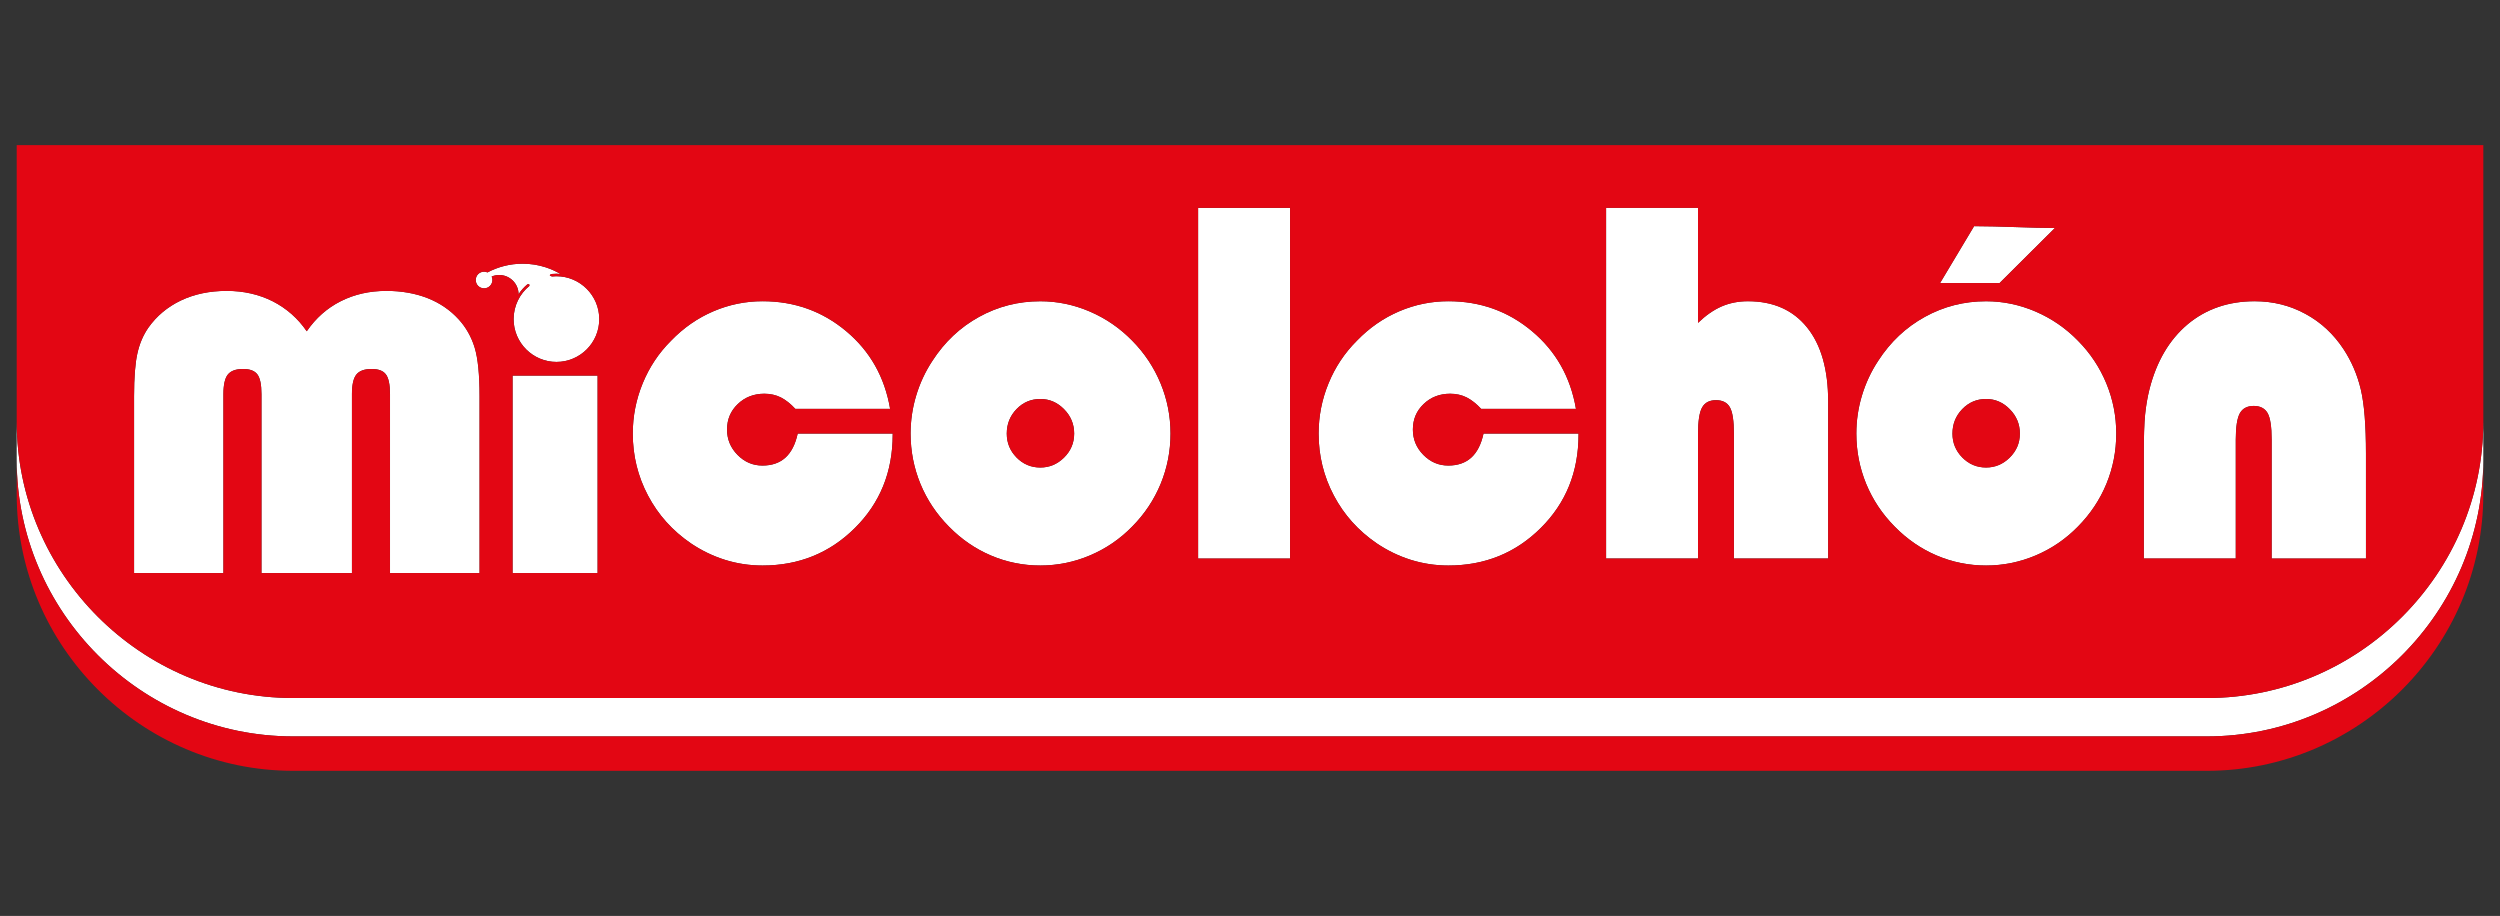
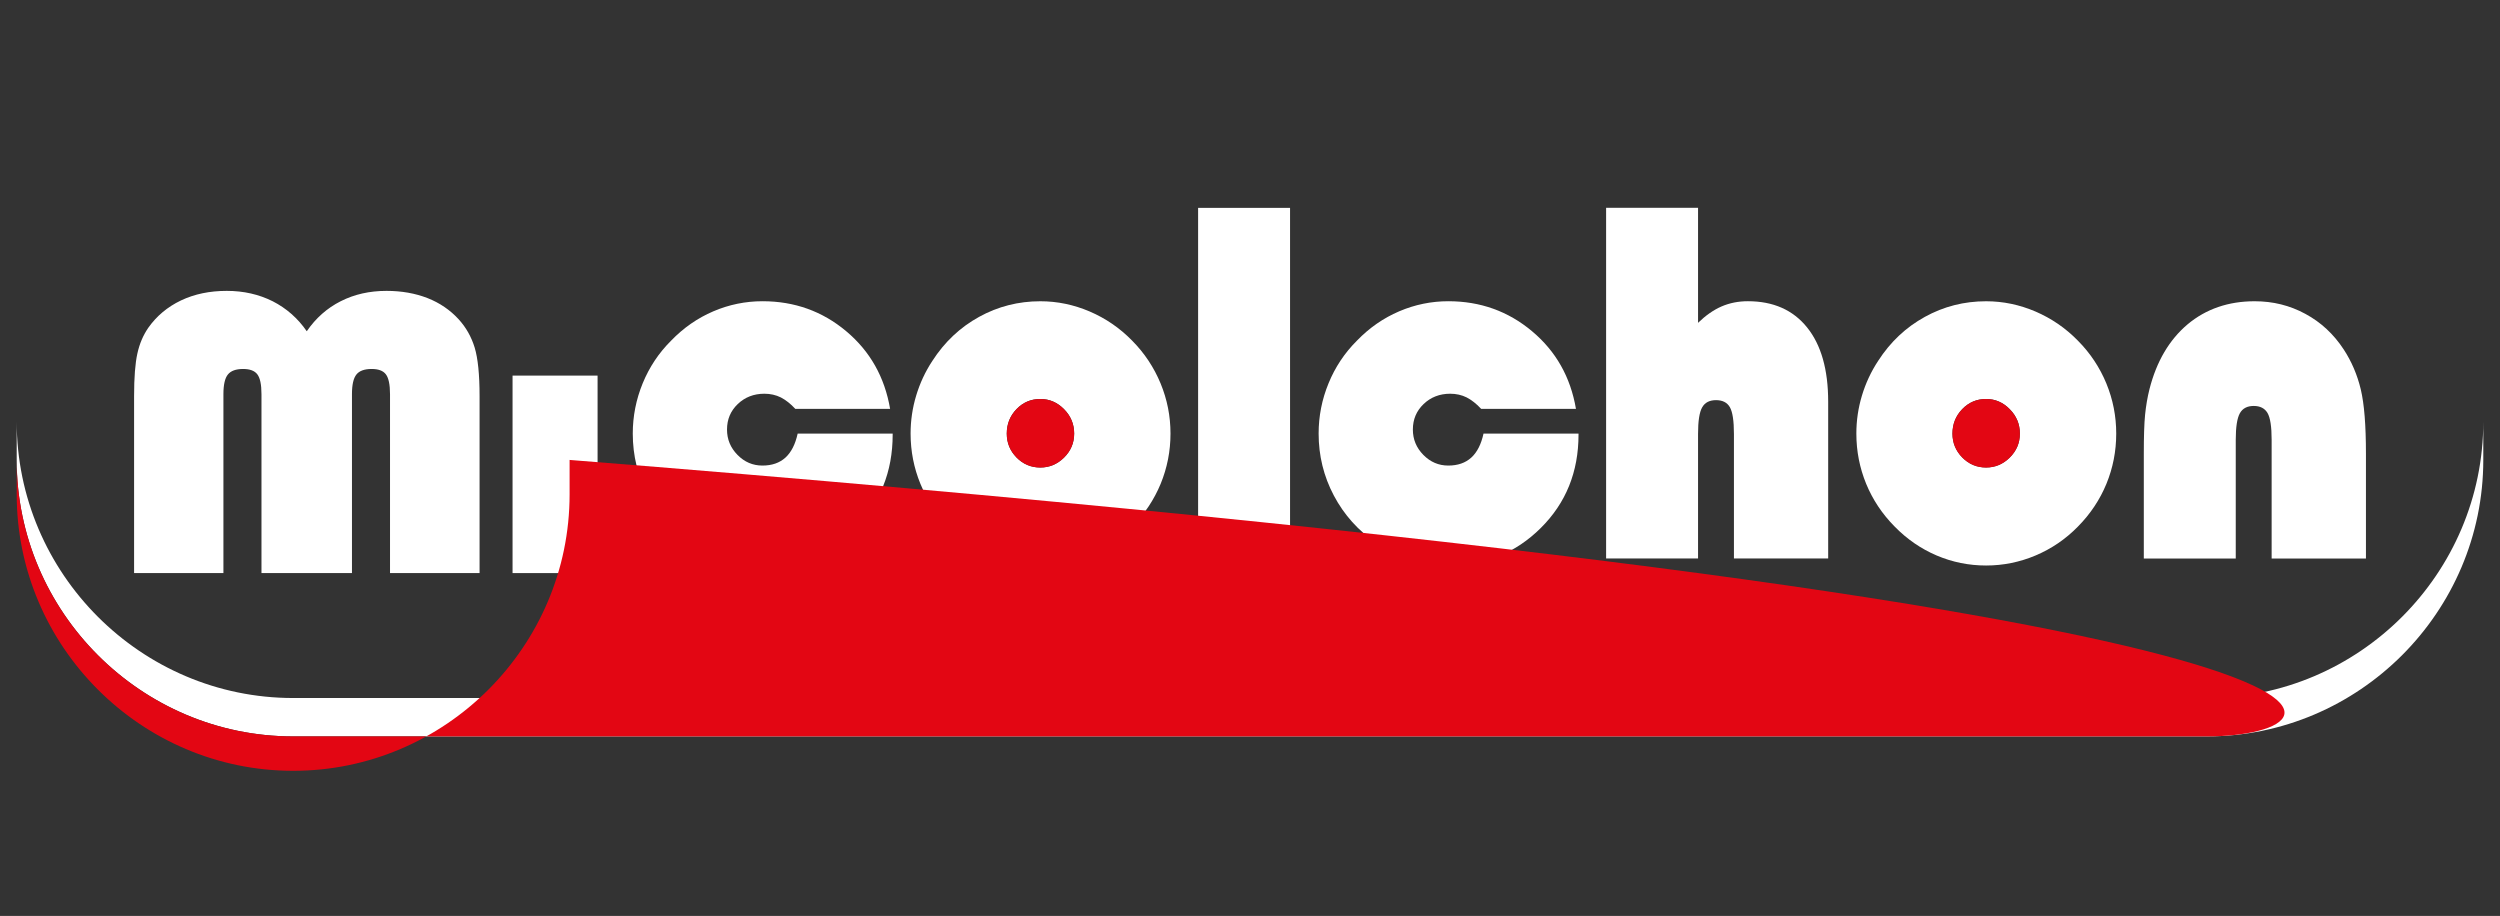
<svg xmlns="http://www.w3.org/2000/svg" version="1.1" id="Capa_1" x="0px" y="0px" viewBox="0 0 758.65 277.95" style="enable-background:new 0 0 758.65 277.95;" xml:space="preserve">
  <rect x="0" y="0" width="758.65" height="277.95" fill="#333333" stroke="none" />
  <style type="text/css">
	.st0{fill-rule:evenodd;clip-rule:evenodd;fill:#FFFFFF;}
	.st1{fill-rule:evenodd;clip-rule:evenodd;fill:#E30613;}
</style>
  <g>
    <path class="st0" d="M440.08,119.48c1.81,0,3.48,0.37,4.99,1.12c1.49,0.77,2.96,1.92,4.41,3.48h28.76   c-1.64-9.63-6.07-17.49-13.32-23.56c-7.24-6.08-15.71-9.11-25.4-9.11c-5.16,0-10.15,1.02-14.92,3.06c-4.77,2.04-9.06,5-12.83,8.91   c-3.74,3.73-6.61,8.04-8.61,12.94c-2.01,4.88-3.01,9.98-3.01,15.25c0,6.72,1.54,12.99,4.62,18.81c3.09,5.85,7.42,10.68,13.02,14.51   c3.25,2.19,6.71,3.85,10.35,5c3.67,1.14,7.44,1.72,11.38,1.72c11.04,0,20.39-3.78,28.03-11.37c7.66-7.59,11.47-17.05,11.47-28.37   v-0.3h-28.83c-0.71,3.26-1.96,5.7-3.72,7.3c-1.79,1.61-4.09,2.41-6.98,2.41c-2.91,0-5.43-1.07-7.56-3.24   c-2.13-2.17-3.18-4.72-3.18-7.69c0-3.09,1.08-5.65,3.26-7.74C434.18,120.53,436.88,119.48,440.08,119.48" />
    <path class="st0" d="M330.69,94.53c-4.82-2.06-9.81-3.11-14.98-3.11c-6.65,0-12.85,1.57-18.58,4.73   c-5.75,3.16-10.48,7.61-14.19,13.36c-2.16,3.28-3.8,6.82-4.92,10.55c-1.13,3.75-1.69,7.58-1.69,11.51c0,5.35,1,10.43,2.98,15.26   c1.98,4.8,4.85,9.13,8.64,12.96c3.77,3.86,8.03,6.77,12.75,8.78c4.75,2.02,9.74,3.04,15,3.04c5.19,0,10.23-1.02,15.05-3.06   c4.82-2.04,9.11-4.95,12.82-8.76c3.79-3.83,6.65-8.16,8.64-12.96c1.98-4.83,2.99-9.9,2.99-15.26c0-5.27-1-10.37-3.01-15.22   c-2.01-4.85-4.87-9.18-8.61-12.96C339.81,99.53,335.51,96.6,330.69,94.53 M322.91,138.84c-2.03,2.01-4.43,3.03-7.2,3.03   c-2.84,0-5.24-1.02-7.22-3.03c-1.98-2.02-2.98-4.43-2.98-7.27c0-2.91,1-5.4,2.98-7.44c1.98-2.04,4.38-3.06,7.22-3.06   c2.76,0,5.16,1.04,7.2,3.11c2.03,2.06,3.06,4.52,3.06,7.38C325.97,134.41,324.94,136.82,322.91,138.84" />
    <rect x="363.58" y="63.08" class="st0" width="27.9" height="106.41" />
    <path class="st0" d="M554.78,169.49v-47.6c0-9.72-2.13-17.24-6.41-22.54c-4.28-5.31-10.28-7.94-17.96-7.94   c-2.86,0-5.53,0.52-8,1.59c-2.45,1.07-4.82,2.74-7.12,4.97v-34.9h-27.9v106.41h27.9v-37.77c0-3.93,0.41-6.62,1.25-8.09   c0.83-1.47,2.23-2.19,4.21-2.19c1.96,0,3.35,0.7,4.18,2.11c0.83,1.42,1.25,4.13,1.25,8.16v37.77H554.78z" />
    <path class="st0" d="M669.69,211.82H88.96c-46.14,0-83.89-37.75-83.89-83.89v11.64c0,46.15,37.75,83.9,83.89,83.9h580.73   c46.14,0,83.89-37.75,83.89-83.9v-11.64C753.58,174.07,715.83,211.82,669.69,211.82" />
    <path class="st0" d="M569.94,109.51c-2.16,3.28-3.8,6.82-4.92,10.55c-1.13,3.75-1.69,7.58-1.69,11.51c0,5.35,1,10.43,2.98,15.26   c1.98,4.8,4.85,9.13,8.64,12.96c3.77,3.86,8.03,6.77,12.75,8.78c4.75,2.02,9.74,3.04,15,3.04c5.19,0,10.23-1.02,15.05-3.06   c4.82-2.04,9.1-4.95,12.82-8.76c3.79-3.83,6.66-8.16,8.64-12.96c1.98-4.83,2.98-9.9,2.98-15.26c0-5.27-1-10.37-3-15.22   c-2.01-4.85-4.87-9.18-8.62-12.96c-3.76-3.86-8.08-6.79-12.89-8.86c-4.82-2.06-9.81-3.11-14.98-3.11c-6.66,0-12.84,1.57-18.57,4.73   C578.38,99.31,573.65,103.76,569.94,109.51 M595.48,124.13c1.99-2.04,4.38-3.06,7.22-3.06c2.76,0,5.16,1.04,7.19,3.11   c2.03,2.06,3.06,4.52,3.06,7.38c0,2.84-1.03,5.25-3.06,7.27c-2.03,2.01-4.43,3.03-7.19,3.03c-2.84,0-5.23-1.02-7.22-3.03   c-1.98-2.02-2.99-4.43-2.99-7.27C592.5,128.66,593.5,126.17,595.48,124.13" />
-     <path class="st0" d="M623.58,69.19c-6.72,0-17.06-0.56-24.52-0.56L588.73,85.9h18.06L623.58,69.19z" />
    <path class="st0" d="M717.97,169.49v-31.8c0-8.58-0.51-15.1-1.57-19.53c-1.06-4.43-2.79-8.46-5.16-12.09   c-3.06-4.68-6.95-8.29-11.65-10.82c-4.72-2.57-9.84-3.83-15.39-3.83c-7.98,0-14.76,2.34-20.34,6.99   c-5.55,4.68-9.42,11.22-11.58,19.68c-0.61,2.44-1.05,5.01-1.33,7.74c-0.27,2.71-0.39,6.67-0.39,11.86v31.8h27.9v-36.03   c0-3.88,0.42-6.57,1.25-8.06c0.83-1.47,2.22-2.21,4.21-2.21c1.96,0,3.35,0.73,4.18,2.14c0.84,1.45,1.25,4.16,1.25,8.14v36.03   H717.97z" />
    <path class="st0" d="M145.53,173.91V120.2c0-6.56-0.5-11.46-1.49-14.73c-1-3.26-2.62-6.13-4.86-8.58   c-2.59-2.83-5.73-4.97-9.46-6.44c-3.74-1.45-7.88-2.18-12.43-2.18c-5.14,0-9.76,1.04-13.9,3.14c-4.14,2.09-7.56,5.13-10.3,9.11   c-2.72-3.94-6.16-6.96-10.32-9.09c-4.19-2.1-8.83-3.16-13.97-3.16c-5.16,0-9.8,0.96-13.9,2.91c-4.07,1.95-7.38,4.71-9.91,8.3   c-1.54,2.24-2.65,4.81-3.3,7.78c-0.66,2.94-1,7.26-1,12.94v53.71H67.8v-54.29c0-2.88,0.45-4.86,1.36-5.98   c0.91-1.12,2.44-1.67,4.62-1.67c2.04,0,3.47,0.53,4.3,1.61c0.84,1.08,1.27,3.08,1.27,6.04v54.29h27.46v-54.29   c0-2.88,0.45-4.86,1.36-5.98c0.9-1.12,2.44-1.67,4.62-1.67c2.04,0,3.47,0.53,4.3,1.61c0.83,1.08,1.27,3.08,1.27,6.04v54.29H145.53z   " />
    <rect x="155.54" y="113.98" class="st0" width="25.8" height="59.93" />
-     <path class="st0" d="M168.85,83.83c-0.43,0-0.87,0.02-1.29,0.07c0,0,0,0,0,0c0,0-1.42-0.27-0.2-0.75c0.49-0.05,0.98-0.08,1.48-0.08   c0.42,0,0.83,0.02,1.23,0.06c-1.38-0.81-2.84-1.48-4.39-1.98c0,0-0.01-0.01-0.01-0.01c-0.06-0.02-0.12-0.03-0.18-0.05   c-0.41-0.13-0.83-0.25-1.24-0.35c-0.14-0.04-0.28-0.08-0.42-0.11c-0.42-0.1-0.83-0.18-1.26-0.26c-0.16-0.02-0.31-0.05-0.46-0.08   c-0.43-0.06-0.86-0.12-1.29-0.15c-0.15-0.02-0.3-0.04-0.45-0.05c-0.58-0.04-1.17-0.07-1.76-0.07c-3.86,0-7.49,0.96-10.68,2.65   c-0.32-0.14-0.66-0.23-1.03-0.23c-1.4,0-2.53,1.13-2.53,2.53c0,1.4,1.13,2.53,2.53,2.53c1.4,0,2.53-1.13,2.53-2.53   c0-0.38-0.09-0.73-0.23-1.05c0.7-0.3,1.47-0.47,2.29-0.47c3.23,0,5.85,2.6,5.88,5.83c0.74-1.12,1.64-2.12,2.67-2.99   c0.02-0.01,0.17-0.06,0.32-0.06c0.2,0,0.41,0.1,0.28,0.54c0,0,0.01,0,0.01,0c-2.91,2.38-4.78,6.01-4.78,10.06c0,7.17,5.83,13,13,13   c7.17,0,13-5.83,13-13C181.85,89.66,176.02,83.83,168.85,83.83" />
    <path class="st0" d="M231.96,119.48c1.81,0,3.47,0.37,4.99,1.12c1.49,0.77,2.96,1.92,4.4,3.48h28.76   c-1.64-9.63-6.07-17.49-13.31-23.56c-7.24-6.08-15.71-9.11-25.4-9.11c-5.17,0-10.16,1.02-14.93,3.06c-4.77,2.04-9.05,5-12.82,8.91   c-3.75,3.73-6.61,8.04-8.62,12.94c-2,4.88-3.01,9.98-3.01,15.25c0,6.72,1.54,12.99,4.62,18.81c3.08,5.85,7.42,10.68,13.02,14.51   c3.25,2.19,6.71,3.85,10.35,5c3.67,1.14,7.44,1.72,11.38,1.72c11.03,0,20.38-3.78,28.02-11.37c7.66-7.59,11.48-17.05,11.48-28.37   v-0.3h-28.83c-0.71,3.26-1.96,5.7-3.72,7.3c-1.79,1.61-4.09,2.41-6.98,2.41c-2.91,0-5.44-1.07-7.56-3.24   c-2.13-2.17-3.18-4.72-3.18-7.69c0-3.09,1.08-5.65,3.26-7.74C226.06,120.53,228.76,119.48,231.96,119.48" />
-     <path class="st1" d="M669.69,223.47H88.96c-46.14,0-83.89-37.75-83.89-83.9v10.45c0,46.14,37.75,83.89,83.89,83.89h580.73   c46.14,0,83.89-37.75,83.89-83.89v-10.45C753.58,185.72,715.83,223.47,669.69,223.47" />
+     <path class="st1" d="M669.69,223.47H88.96c-46.14,0-83.89-37.75-83.89-83.9v10.45c0,46.14,37.75,83.89,83.89,83.89c46.14,0,83.89-37.75,83.89-83.89v-10.45C753.58,185.72,715.83,223.47,669.69,223.47" />
    <path class="st1" d="M315.71,121.08c-2.84,0-5.24,1.02-7.22,3.06c-1.98,2.04-2.98,4.53-2.98,7.44c0,2.84,1,5.25,2.98,7.27   c1.98,2.01,4.38,3.03,7.22,3.03c2.76,0,5.16-1.02,7.2-3.03c2.03-2.02,3.06-4.43,3.06-7.27c0-2.86-1.03-5.32-3.06-7.38   C320.87,122.12,318.47,121.08,315.71,121.08" />
    <path class="st1" d="M602.7,121.08c-2.84,0-5.23,1.02-7.22,3.06c-1.98,2.04-2.99,4.53-2.99,7.44c0,2.84,1,5.25,2.99,7.27   c1.99,2.01,4.38,3.03,7.22,3.03c2.76,0,5.16-1.02,7.19-3.03c2.03-2.02,3.06-4.43,3.06-7.27c0-2.86-1.03-5.32-3.06-7.38   C607.87,122.12,605.46,121.08,602.7,121.08" />
-     <path class="st1" d="M5.07,44.04v83.89c0,46.14,37.75,83.89,83.89,83.89h580.73c46.14,0,83.9-37.75,83.9-83.89V44.04H5.07z    M599.06,68.63c7.46,0,17.8,0.56,24.52,0.56l-16.79,16.71h-18.06L599.06,68.63z M145.53,173.91h-27.19v-54.29   c0-2.96-0.43-4.96-1.27-6.04c-0.83-1.08-2.26-1.61-4.3-1.61c-2.17,0-3.71,0.56-4.62,1.67c-0.91,1.12-1.36,3.1-1.36,5.98v54.29   H79.34v-54.29c0-2.96-0.43-4.96-1.27-6.04c-0.84-1.08-2.26-1.61-4.3-1.61c-2.18,0-3.71,0.56-4.62,1.67   c-0.9,1.12-1.36,3.1-1.36,5.98v54.29H40.68V120.2c0-5.68,0.34-9.99,1-12.94c0.66-2.96,1.76-5.54,3.3-7.77   c2.53-3.59,5.84-6.36,9.91-8.3c4.1-1.94,8.74-2.91,13.9-2.91c5.14,0,9.78,1.06,13.97,3.16c4.16,2.13,7.61,5.14,10.32,9.09   c2.74-3.98,6.16-7.03,10.3-9.11c4.14-2.1,8.76-3.14,13.9-3.14c4.55,0,8.69,0.73,12.43,2.18c3.74,1.47,6.88,3.61,9.46,6.44   c2.24,2.45,3.87,5.32,4.86,8.57c1,3.26,1.49,8.17,1.49,14.73V173.91z M181.35,173.91h-25.8v-59.93h25.8V173.91z M168.85,109.83   c-7.17,0-13-5.83-13-13c0-4.05,1.87-7.68,4.78-10.06c0,0-0.01,0-0.01,0c0.13-0.45-0.07-0.54-0.28-0.54c-0.15,0-0.3,0.05-0.32,0.06   c-1.02,0.86-1.93,1.86-2.66,2.99c-0.03-3.22-2.65-5.83-5.88-5.83c-0.82,0-1.59,0.17-2.29,0.47c0.15,0.32,0.23,0.67,0.23,1.05   c0,1.4-1.13,2.53-2.53,2.53c-1.4,0-2.53-1.13-2.53-2.53c0-1.4,1.13-2.53,2.53-2.53c0.37,0,0.72,0.08,1.03,0.23   c3.19-1.69,6.82-2.65,10.68-2.65c0.59,0,1.18,0.03,1.76,0.07c0.15,0.01,0.3,0.03,0.45,0.05c0.43,0.04,0.86,0.09,1.29,0.15   c0.15,0.02,0.3,0.05,0.46,0.08c0.42,0.08,0.84,0.16,1.26,0.26c0.14,0.03,0.28,0.07,0.42,0.11c0.42,0.11,0.83,0.22,1.24,0.35   c0.06,0.02,0.12,0.03,0.18,0.05c0.01,0,0.01,0.01,0.01,0.01c1.54,0.51,3.01,1.18,4.39,1.98c-0.41-0.04-0.82-0.06-1.24-0.06   c-0.5,0-0.99,0.03-1.48,0.08c-1.23,0.48,0.2,0.75,0.2,0.75c0,0,0,0,0,0c0.42-0.04,0.85-0.07,1.29-0.07c7.17,0,13,5.83,13,13   C181.85,104,176.02,109.83,168.85,109.83 M270.9,131.87c0,11.32-3.82,20.78-11.48,28.37c-7.64,7.59-16.98,11.37-28.02,11.37   c-3.94,0-7.71-0.57-11.38-1.72c-3.65-1.14-7.1-2.81-10.35-5c-5.61-3.83-9.94-8.66-13.02-14.51c-3.08-5.82-4.62-12.09-4.62-18.81   c0-5.27,1-10.37,3.01-15.25c2.01-4.9,4.87-9.2,8.62-12.94c3.77-3.9,8.05-6.87,12.82-8.91c4.77-2.04,9.76-3.06,14.93-3.06   c9.69,0,18.16,3.04,25.4,9.11c7.25,6.07,11.68,13.93,13.31,23.56h-28.76c-1.44-1.57-2.91-2.71-4.4-3.48   c-1.52-0.75-3.18-1.12-4.99-1.12c-3.2,0-5.9,1.04-8.07,3.13c-2.18,2.09-3.26,4.65-3.26,7.74c0,2.96,1.06,5.52,3.18,7.69   c2.13,2.16,4.65,3.23,7.56,3.23c2.89,0,5.19-0.8,6.98-2.41c1.76-1.59,3.01-4.03,3.72-7.29h28.83V131.87z M352.22,146.83   c-1.98,4.8-4.84,9.13-8.64,12.96c-3.72,3.81-8,6.71-12.83,8.76c-4.82,2.04-9.86,3.06-15.05,3.06c-5.26,0-10.25-1.02-15-3.04   c-4.72-2.02-8.98-4.93-12.75-8.78c-3.79-3.83-6.66-8.16-8.64-12.96c-1.98-4.83-2.98-9.9-2.98-15.26c0-3.93,0.56-7.76,1.69-11.51   c1.12-3.74,2.76-7.27,4.92-10.55c3.72-5.75,8.44-10.2,14.19-13.36c5.73-3.16,11.92-4.73,18.58-4.73c5.16,0,10.16,1.05,14.98,3.11   c4.82,2.07,9.13,5,12.9,8.86c3.74,3.78,6.61,8.11,8.61,12.96c2.01,4.85,3.01,9.95,3.01,15.22   C355.21,136.92,354.21,142,352.22,146.83 M391.48,169.49h-27.9V63.08h27.9V169.49z M479.02,131.87c0,11.32-3.82,20.78-11.47,28.37   c-7.64,7.59-16.99,11.37-28.03,11.37c-3.94,0-7.7-0.57-11.38-1.72c-3.65-1.14-7.1-2.81-10.35-5c-5.61-3.83-9.94-8.66-13.02-14.51   c-3.08-5.82-4.62-12.09-4.62-18.81c0-5.27,1-10.37,3.01-15.25c2.01-4.9,4.87-9.2,8.61-12.94c3.77-3.9,8.06-6.87,12.83-8.91   c4.77-2.04,9.76-3.06,14.92-3.06c9.69,0,18.16,3.04,25.4,9.11c7.24,6.07,11.67,13.93,13.32,23.56h-28.76   c-1.45-1.57-2.91-2.71-4.41-3.48c-1.51-0.75-3.18-1.12-4.99-1.12c-3.2,0-5.9,1.04-8.07,3.13c-2.18,2.09-3.26,4.65-3.26,7.74   c0,2.96,1.05,5.52,3.18,7.69c2.13,2.16,4.65,3.23,7.56,3.23c2.89,0,5.19-0.8,6.98-2.41c1.76-1.59,3.01-4.03,3.72-7.29h28.83V131.87   z M554.78,169.49h-28.61v-37.77c0-4.03-0.42-6.74-1.25-8.16c-0.84-1.42-2.23-2.11-4.18-2.11c-1.98,0-3.38,0.72-4.21,2.19   c-0.83,1.46-1.25,4.15-1.25,8.09v37.77h-27.9V63.08h27.9v34.9c2.3-2.23,4.68-3.9,7.12-4.97c2.47-1.07,5.14-1.59,8-1.59   c7.68,0,13.68,2.64,17.96,7.94c4.28,5.29,6.41,12.81,6.41,22.54V169.49z M639.21,146.83c-1.98,4.8-4.85,9.13-8.64,12.96   c-3.72,3.81-8,6.71-12.82,8.76c-4.83,2.04-9.86,3.06-15.05,3.06c-5.26,0-10.25-1.02-15-3.04c-4.72-2.02-8.98-4.93-12.75-8.78   c-3.79-3.83-6.66-8.16-8.64-12.96c-1.98-4.83-2.98-9.9-2.98-15.26c0-3.93,0.56-7.76,1.69-11.51c1.13-3.74,2.76-7.27,4.92-10.55   c3.72-5.75,8.44-10.2,14.19-13.36c5.73-3.16,11.91-4.73,18.57-4.73c5.16,0,10.16,1.05,14.98,3.11c4.82,2.07,9.13,5,12.9,8.86   c3.74,3.78,6.61,8.11,8.62,12.96c2,4.85,3,9.95,3,15.22C642.2,136.92,641.2,142,639.21,146.83 M717.97,169.49h-28.61v-36.03   c0-3.98-0.41-6.69-1.25-8.14c-0.83-1.41-2.23-2.14-4.18-2.14c-1.98,0-3.38,0.75-4.21,2.21c-0.83,1.49-1.25,4.18-1.25,8.06v36.03   h-27.9v-31.8c0-5.2,0.12-9.15,0.39-11.86c0.27-2.73,0.72-5.3,1.33-7.74c2.16-8.46,6.02-15,11.58-19.68   c5.58-4.65,12.36-6.99,20.34-6.99c5.56,0,10.67,1.27,15.39,3.83c4.7,2.54,8.59,6.15,11.65,10.82c2.37,3.63,4.11,7.66,5.16,12.09   c1.05,4.43,1.57,10.95,1.57,19.53V169.49z" />
  </g>
</svg>